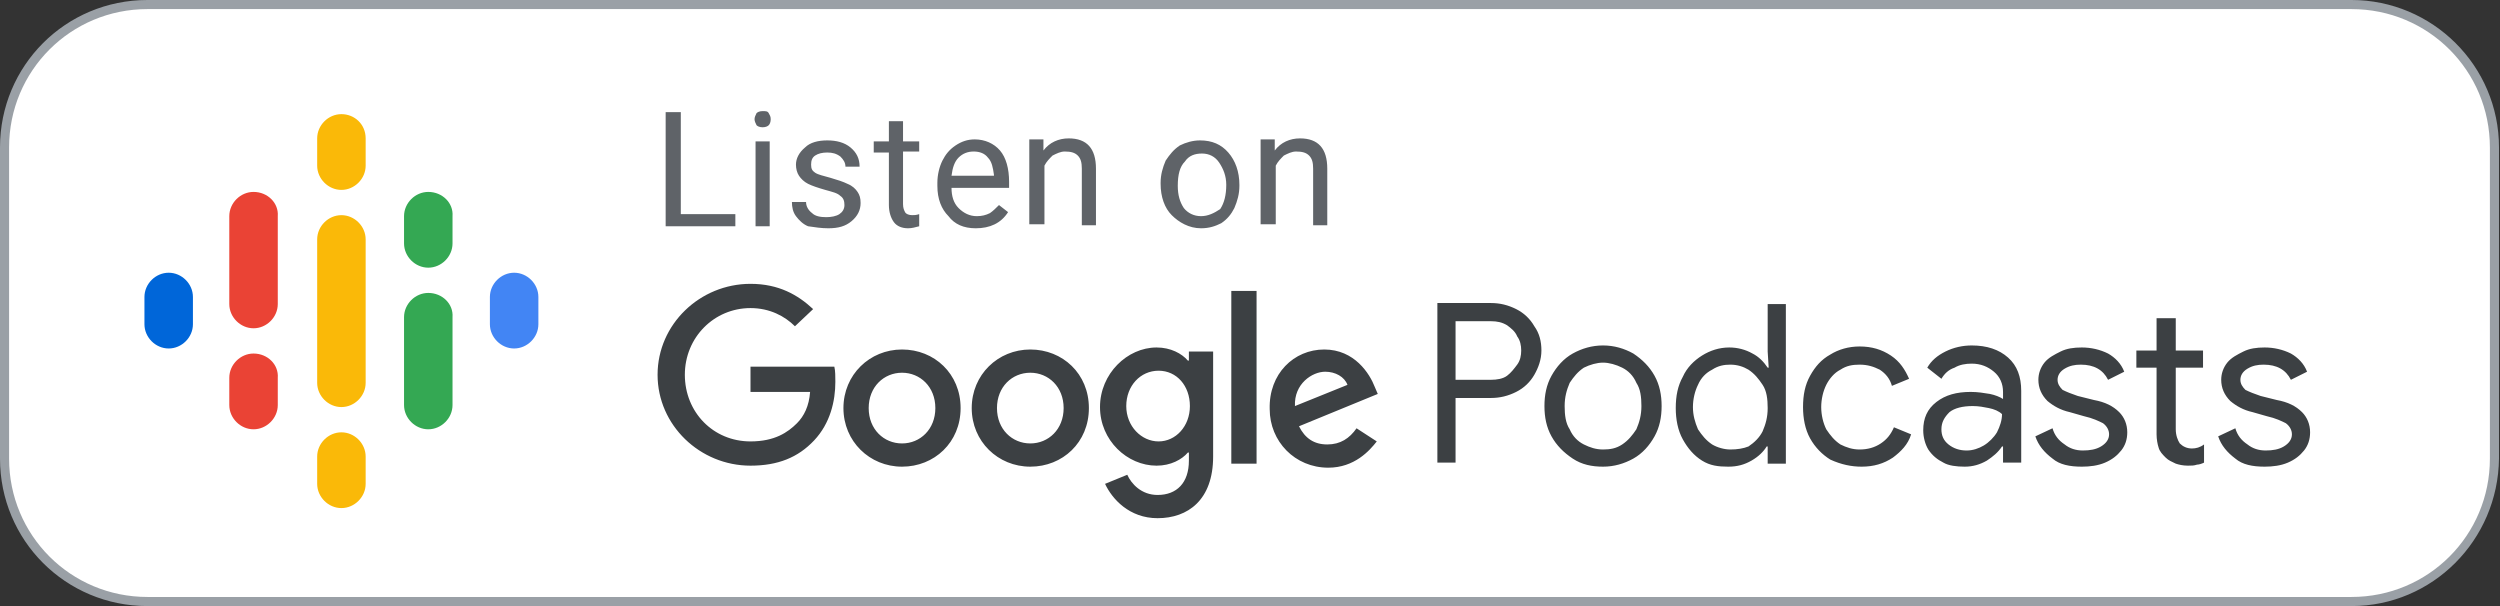
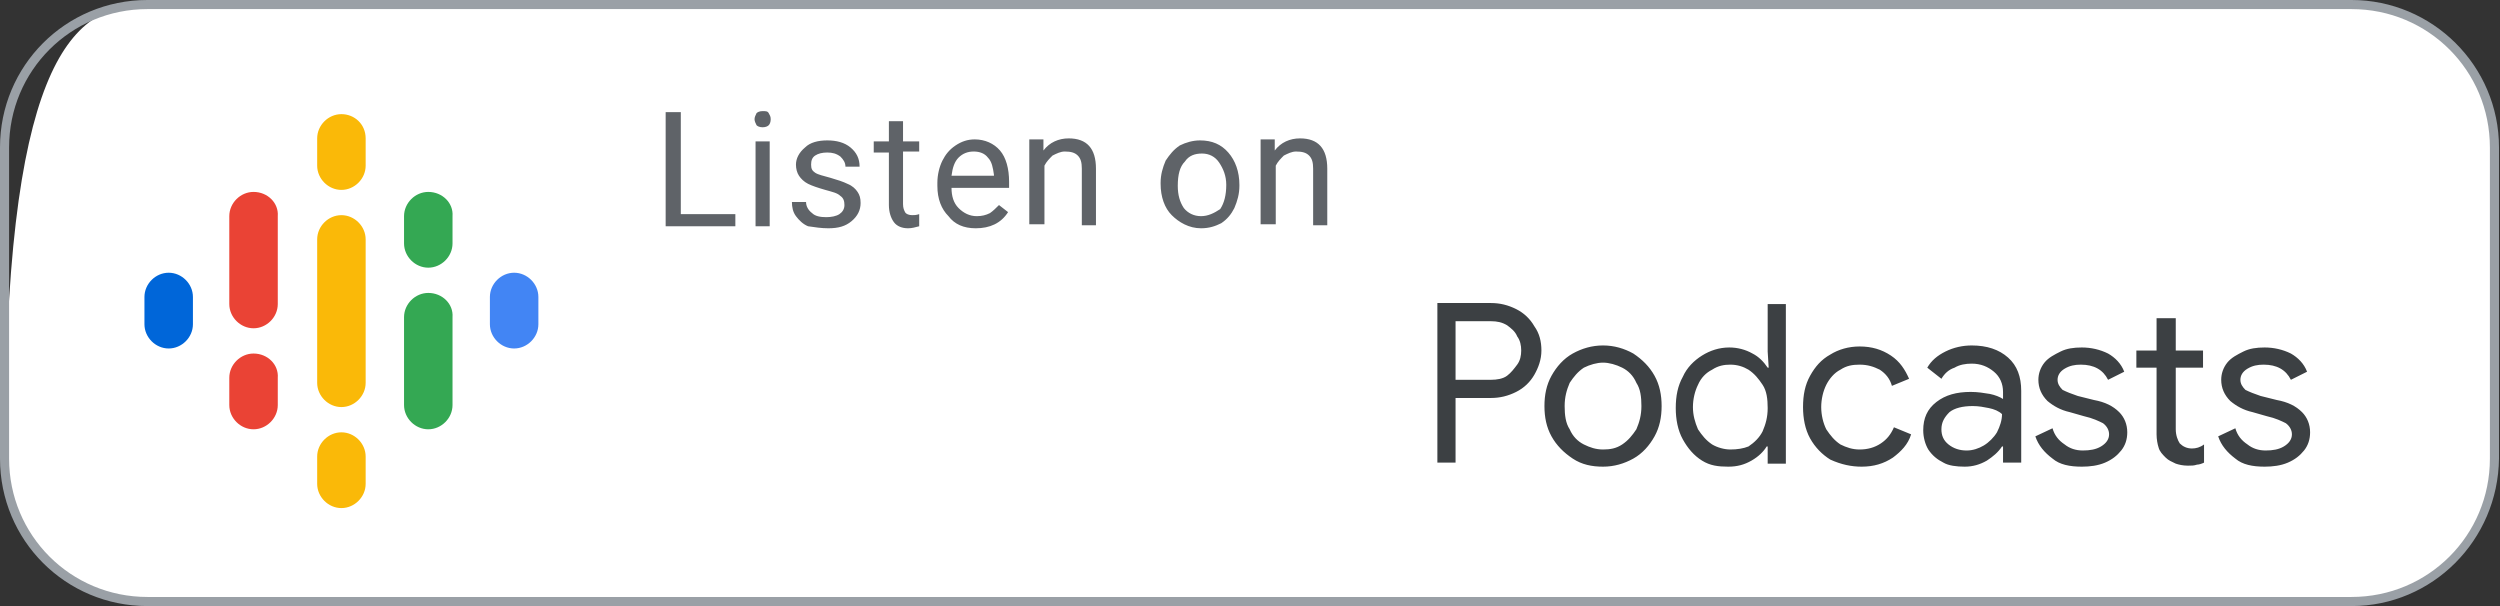
<svg xmlns="http://www.w3.org/2000/svg" version="1.1" id="Layer_1" x="0px" y="0px" width="247.5px" height="60px" viewBox="0 0 247.5 60" style="enable-background:new 0 0 247.5 60;" xml:space="preserve">
  <rect x="0" y="0" width="247.5" height="60" fill="#333333" stroke="none" />
  <style type="text/css">
	.st0{fill-rule:evenodd;clip-rule:evenodd;fill:#FFFFFF;}
	.st1{fill:#9AA0A6;}
	.st2{fill:none;}
	.st3{fill:#0066D9;}
	.st4{fill:#4285F4;}
	.st5{fill:#EA4335;}
	.st6{fill:#34A853;}
	.st7{fill:#FAB908;}
	.st8{fill:#3C4043;}
	.st9{fill:#5F6368;}
</style>
  <g id="EN_Google_Podcasts_Badge">
    <g id="Rectangle-Solid">
      <g>
-         <path id="Rectangle_00000155859661556520672130000004355306353893970873_" class="st0" d="M14.6,0.4h218.2     c7.8,0,14.1,6.3,14.1,14.1v30.8c0,7.8-6.3,14.1-14.1,14.1H14.6c-7.8,0-14.1-6.3-14.1-14.1V14.6C0.4,6.8,6.8,0.4,14.6,0.4z" />
+         <path id="Rectangle_00000155859661556520672130000004355306353893970873_" class="st0" d="M14.6,0.4h218.2     c7.8,0,14.1,6.3,14.1,14.1v30.8c0,7.8-6.3,14.1-14.1,14.1H14.6c-7.8,0-14.1-6.3-14.1-14.1C0.4,6.8,6.8,0.4,14.6,0.4z" />
        <path class="st1" d="M232.8,60H14.6C6.5,60,0,53.5,0,45.4V14.6C0,6.5,6.5,0,14.6,0h218.2c8,0,14.6,6.5,14.6,14.6v30.8     C247.3,53.5,240.8,60,232.8,60z M14.6,0.9C7,0.9,0.9,7,0.9,14.6v30.8C0.9,53,7,59.1,14.6,59.1h218.2c7.6,0,13.7-6.1,13.7-13.7     V14.6c0-7.6-6.1-13.7-13.7-13.7C232.8,0.9,14.6,0.9,14.6,0.9z" />
      </g>
    </g>
    <g id="Podcast_icon_final" transform="translate(6, 6)">
      <g id="logo_podcasts_192px">
        <rect id="Rectangle-path" x="6.5" y="3.5" class="st2" width="42.6" height="42.6" />
        <path id="Shape" class="st3" d="M10.7,21c-1.3,0-2.4,1.1-2.4,2.4v2.7c0,1.3,1.1,2.4,2.4,2.4s2.4-1.1,2.4-2.4v-2.7     C13.1,22.1,12,21,10.7,21z" />
        <path id="Shape_00000136383667684269130700000005722379261542282145_" class="st4" d="M44.9,21c-1.3,0-2.4,1.1-2.4,2.4v2.7     c0,1.3,1.1,2.4,2.4,2.4s2.4-1.1,2.4-2.4v-2.7C47.3,22.1,46.2,21,44.9,21z" />
        <path id="Shape_00000020379903995471332970000010650941479406874808_" class="st5" d="M19.1,29c-1.3,0-2.4,1.1-2.4,2.4v2.7     c0,1.3,1.1,2.4,2.4,2.4s2.4-1.1,2.4-2.4v-2.7C21.6,30.1,20.5,29,19.1,29z" />
        <path id="Shape_00000110438325803911758540000018216147616711421369_" class="st5" d="M19.1,13c-1.3,0-2.4,1.1-2.4,2.4v8.7l0,0     c0,1.3,1.1,2.4,2.4,2.4s2.4-1.1,2.4-2.4l0,0v-8.7C21.6,14.1,20.5,13,19.1,13z" />
        <path id="Shape_00000047776713230109757570000018442040874431002761_" class="st6" d="M36.4,13c-1.3,0-2.4,1.1-2.4,2.4v2.7     c0,1.3,1.1,2.4,2.4,2.4c1.3,0,2.4-1.1,2.4-2.4v-2.7C38.9,14.1,37.8,13,36.4,13z" />
        <path id="Shape_00000008116631033486139990000005465015137110898308_" class="st7" d="M27.8,5.3c-1.3,0-2.4,1.1-2.4,2.4v2.7     c0,1.3,1.1,2.4,2.4,2.4s2.4-1.1,2.4-2.4V7.7C30.2,6.3,29.1,5.3,27.8,5.3z" />
        <path id="Shape_00000019664386441523732420000014351041267341287826_" class="st7" d="M27.8,36.8c-1.3,0-2.4,1.1-2.4,2.4v2.7     c0,1.3,1.1,2.4,2.4,2.4s2.4-1.1,2.4-2.4v-2.7C30.2,37.9,29.1,36.8,27.8,36.8z" />
        <path id="Shape_00000133493695230341967680000013964124751926468536_" class="st6" d="M36.4,23c-1.3,0-2.4,1.1-2.4,2.4v8.7     c0,1.3,1.1,2.4,2.4,2.4c1.3,0,2.4-1.1,2.4-2.4v-8.7C38.9,24.1,37.8,23,36.4,23z" />
        <path id="Shape_00000127723248526704346360000016794913319815531915_" class="st7" d="M30.2,17.7c0-1.3-1.1-2.4-2.4-2.4     s-2.4,1.1-2.4,2.4l0,0v5.9V26v5.9l0,0c0,1.3,1.1,2.4,2.4,2.4s2.4-1.1,2.4-2.4l0,0V26v-2.4V17.7L30.2,17.7z" />
      </g>
    </g>
    <g id="Group" transform="translate(39, 15)">
      <polygon id="Rectangle-path_00000158728742413526947420000016144089171057535127_" class="st2" points="25.6,13.8 186.5,13.8     186.5,38.6 25.6,38.6   " />
      <path id="Podcasts" class="st8" d="M105.1,30.9v-6.5h3.5c0.9,0,1.7-0.2,2.5-0.6s1.4-1,1.8-1.7s0.7-1.5,0.7-2.4s-0.2-1.7-0.7-2.4    c-0.4-0.7-1-1.3-1.8-1.7s-1.6-0.6-2.5-0.6l0,0h-5.3v15.8h1.8V30.9z M108.6,22.6h-3.5v-5.8h3.5c0.6,0,1.1,0.1,1.6,0.4    c0.4,0.3,0.8,0.6,1,1.1c0.3,0.4,0.4,0.9,0.4,1.4s-0.1,1-0.4,1.4s-0.6,0.8-1,1.1S109.2,22.6,108.6,22.6L108.6,22.6z M119.7,31.2    c1.1,0,2.1-0.3,3-0.8s1.6-1.3,2.1-2.2c0.5-0.9,0.7-1.9,0.7-3s-0.2-2.1-0.7-3s-1.2-1.6-2.1-2.2c-0.9-0.5-1.9-0.8-3-0.8    s-2.1,0.3-3,0.8s-1.6,1.3-2.1,2.2c-0.5,0.9-0.7,1.9-0.7,3s0.2,2.1,0.7,3s1.2,1.6,2.1,2.2C117.6,31,118.6,31.2,119.7,31.2z     M119.7,29.5c-0.7,0-1.3-0.2-1.9-0.5s-1.1-0.8-1.4-1.5c-0.4-0.6-0.5-1.4-0.5-2.3s0.2-1.6,0.5-2.3c0.4-0.6,0.8-1.1,1.4-1.5    c0.6-0.3,1.3-0.5,1.9-0.5s1.3,0.2,1.9,0.5s1.1,0.8,1.4,1.5c0.4,0.6,0.5,1.4,0.5,2.3s-0.2,1.6-0.5,2.3c-0.4,0.6-0.8,1.1-1.4,1.5    S120.4,29.5,119.7,29.5z M132.1,31.2c0.9,0,1.6-0.2,2.3-0.6s1.2-0.9,1.5-1.4l0,0h0.1v1.7h1.8V15.1H136v4.7l0.1,1.6H136    c-0.4-0.6-0.9-1.1-1.5-1.4c-0.7-0.4-1.5-0.6-2.3-0.6c-1,0-1.9,0.3-2.7,0.8s-1.5,1.2-1.9,2.1c-0.5,0.9-0.7,1.9-0.7,3.1    c0,1.1,0.2,2.2,0.7,3.1c0.5,0.9,1.1,1.6,1.9,2.1S131.1,31.2,132.1,31.2z M132.3,29.5c-0.6,0-1.3-0.2-1.8-0.5    c-0.6-0.4-1-0.9-1.4-1.5c-0.3-0.7-0.5-1.4-0.5-2.2c0-0.8,0.2-1.6,0.5-2.2c0.3-0.7,0.8-1.2,1.4-1.5c0.6-0.4,1.2-0.5,1.8-0.5    c0.7,0,1.3,0.2,1.8,0.5c0.6,0.4,1,0.9,1.4,1.5s0.5,1.4,0.5,2.3s-0.2,1.6-0.5,2.3c-0.3,0.6-0.8,1.1-1.4,1.5    C133.6,29.4,133,29.5,132.3,29.5z M145.3,31.2c1.2,0,2.2-0.3,3.1-0.9c0.8-0.6,1.5-1.3,1.8-2.3l0,0l-1.7-0.7    c-0.3,0.7-0.7,1.2-1.3,1.6s-1.3,0.6-2.1,0.6c-0.7,0-1.3-0.2-1.9-0.5c-0.6-0.4-1-0.9-1.4-1.5c-0.3-0.6-0.5-1.4-0.5-2.2    c0-0.8,0.2-1.6,0.5-2.2s0.8-1.2,1.4-1.5c0.6-0.4,1.2-0.5,1.9-0.5c0.8,0,1.4,0.2,2,0.5c0.6,0.4,1,0.9,1.2,1.6l0,0l1.7-0.7    c-0.4-0.9-0.9-1.7-1.8-2.3s-1.9-0.9-3.1-0.9c-1.1,0-2.1,0.3-2.9,0.8c-0.9,0.5-1.5,1.2-2,2.1s-0.7,1.9-0.7,3.1    c0,1.1,0.2,2.2,0.7,3.1s1.2,1.6,2,2.1C143.3,31,144.3,31.2,145.3,31.2z M155.5,31.2c0.8,0,1.5-0.2,2.2-0.6    c0.6-0.4,1.1-0.8,1.5-1.4l0,0h0.1v1.6h1.8v-7.1c0-1.4-0.4-2.5-1.3-3.3c-0.9-0.8-2.1-1.2-3.6-1.2c-0.9,0-1.8,0.2-2.6,0.6    s-1.4,0.9-1.8,1.6l0,0l1.4,1.1c0.3-0.5,0.7-0.9,1.3-1.1c0.5-0.3,1.1-0.4,1.7-0.4c0.9,0,1.6,0.3,2.2,0.8c0.6,0.5,0.9,1.2,0.9,2l0,0    v0.7c-0.3-0.2-0.8-0.4-1.3-0.5c-0.6-0.1-1.2-0.2-1.9-0.2c-1.4,0-2.5,0.3-3.4,1s-1.3,1.6-1.3,2.8c0,0.7,0.2,1.4,0.5,1.9    c0.4,0.6,0.9,1,1.5,1.3C153.9,31.1,154.7,31.2,155.5,31.2z M155.7,29.6c-0.7,0-1.3-0.2-1.8-0.6s-0.7-0.9-0.7-1.5    c0-0.7,0.3-1.2,0.8-1.7c0.5-0.4,1.3-0.6,2.3-0.6c0.6,0,1.1,0.1,1.6,0.2s1,0.3,1.3,0.6c0,0.6-0.2,1.2-0.5,1.8    c-0.3,0.5-0.8,1-1.3,1.3C156.9,29.4,156.3,29.6,155.7,29.6z M167.1,31.2c0.8,0,1.6-0.1,2.3-0.4s1.2-0.7,1.6-1.2    c0.4-0.5,0.6-1.1,0.6-1.8c0-0.8-0.3-1.5-0.8-2c-0.6-0.6-1.4-1-2.5-1.2l0,0l-1.6-0.4c-0.6-0.2-1.1-0.4-1.5-0.6    c-0.3-0.3-0.5-0.6-0.5-1s0.2-0.8,0.7-1.1s1-0.4,1.6-0.4c1.3,0,2.2,0.5,2.7,1.5l0,0l1.6-0.8c-0.3-0.8-0.9-1.4-1.6-1.8    c-0.8-0.4-1.7-0.6-2.6-0.6c-0.8,0-1.5,0.1-2.1,0.4s-1.2,0.6-1.6,1.1c-0.4,0.5-0.6,1.1-0.6,1.7c0,0.8,0.3,1.5,0.9,2.1    c0.6,0.5,1.3,0.9,2.2,1.1l0,0l1.4,0.4c0.9,0.2,1.5,0.5,1.9,0.7c0.4,0.3,0.6,0.7,0.6,1.1c0,0.5-0.3,0.9-0.8,1.2    c-0.5,0.3-1.1,0.4-1.8,0.4s-1.3-0.2-1.8-0.6c-0.6-0.4-1-0.9-1.2-1.6l0,0l-1.7,0.8c0.3,0.9,0.9,1.6,1.7,2.2    C164.9,31,165.9,31.2,167.1,31.2z M177.6,31.1c0.4,0,0.6,0,0.9-0.1c0.2,0,0.5-0.1,0.7-0.2l0,0V29c-0.4,0.3-0.8,0.4-1.2,0.4    c-0.5,0-0.9-0.2-1.2-0.5c-0.2-0.3-0.4-0.8-0.4-1.4l0,0v-6.1h2.7v-1.7h-2.7v-3.2h-1.9v3.2h-2v1.7h2V28c0,0.5,0.1,1,0.2,1.3    c0.1,0.4,0.4,0.7,0.7,1s0.6,0.4,1,0.6C176.7,31,177.1,31.1,177.6,31.1z M185.2,31.2c0.8,0,1.6-0.1,2.3-0.4s1.2-0.7,1.6-1.2    c0.4-0.5,0.6-1.1,0.6-1.8c0-0.8-0.3-1.5-0.8-2c-0.6-0.6-1.4-1-2.5-1.2l0,0l-1.6-0.4c-0.6-0.2-1.1-0.4-1.5-0.6    c-0.3-0.3-0.5-0.6-0.5-1s0.2-0.8,0.7-1.1c0.5-0.3,1-0.4,1.6-0.4c1.3,0,2.2,0.5,2.7,1.5l0,0l1.6-0.8c-0.3-0.8-0.9-1.4-1.6-1.8    c-0.8-0.4-1.7-0.6-2.6-0.6c-0.8,0-1.5,0.1-2.1,0.4s-1.2,0.6-1.6,1.1c-0.4,0.5-0.6,1.1-0.6,1.7c0,0.8,0.3,1.5,0.9,2.1    c0.6,0.5,1.3,0.9,2.2,1.1l0,0l1.4,0.4c0.9,0.2,1.5,0.5,1.9,0.7c0.4,0.3,0.6,0.7,0.6,1.1c0,0.5-0.3,0.9-0.8,1.2    c-0.5,0.3-1.1,0.4-1.8,0.4s-1.3-0.2-1.8-0.6c-0.6-0.4-1-0.9-1.2-1.6l0,0l-1.7,0.8c0.3,0.9,0.9,1.6,1.7,2.2    C183,31,184,31.2,185.2,31.2z" />
-       <path id="Combined-Shape" class="st8" d="M75.5,19.4c1.4,0,2.5,0.6,3.1,1.3h0.1v-0.9h2.4v10.4c0,4.3-2.5,6.1-5.5,6.1    c-2.8,0-4.5-1.9-5.2-3.4l2.2-0.9c0.4,0.9,1.4,2,3,2c1.9,0,3.1-1.2,3.1-3.4v-0.8h-0.1c-0.6,0.7-1.7,1.3-3.1,1.3    c-2.9,0-5.6-2.5-5.6-5.8S72.6,19.4,75.5,19.4z M50.3,19.6c3.2,0,5.8,2.4,5.8,5.8s-2.6,5.8-5.8,5.8s-5.8-2.5-5.8-5.8    S47.1,19.6,50.3,19.6z M63,19.6c3.2,0,5.8,2.4,5.8,5.8s-2.6,5.8-5.8,5.8s-5.8-2.5-5.8-5.8C57.2,22.1,59.8,19.6,63,19.6z     M92.1,19.6c3,0,4.5,2.4,5,3.7l0.3,0.7l-7.8,3.2c0.6,1.2,1.5,1.8,2.8,1.8s2.2-0.6,2.9-1.6l2,1.3c-0.7,0.9-2.2,2.6-4.8,2.6    c-3.3,0-5.8-2.6-5.8-5.8C86.6,22,89.1,19.6,92.1,19.6z M35.3,13.1c2.8,0,4.7,1.1,6.2,2.5l-1.8,1.7c-1-1-2.5-1.8-4.4-1.8    c-3.6,0-6.5,2.9-6.5,6.6s2.8,6.6,6.5,6.6c2.4,0,3.7-0.9,4.6-1.8c0.7-0.7,1.2-1.7,1.3-3.1h-5.9v-2.5h8.3c0.1,0.4,0.1,1,0.1,1.5    c0,1.9-0.5,4.1-2.1,5.8s-3.6,2.5-6.3,2.5c-5,0-9.2-4-9.2-9C26.1,17.1,30.3,13.1,35.3,13.1z M85.4,13.8v17.1h-2.5V13.8H85.4z     M50.3,21.9c-1.8,0-3.3,1.4-3.3,3.5s1.5,3.5,3.3,3.5s3.3-1.4,3.3-3.5S52.1,21.9,50.3,21.9z M63,21.9c-1.8,0-3.3,1.4-3.3,3.5    s1.5,3.5,3.3,3.5c1.8,0,3.3-1.4,3.3-3.5S64.8,21.9,63,21.9z M75.7,21.7c-1.8,0-3.2,1.5-3.2,3.5s1.5,3.5,3.2,3.5s3.1-1.5,3.1-3.5    C78.8,23.2,77.5,21.7,75.7,21.7z M92.2,21.8c-1.3,0-3.1,1.2-3,3.4l5.2-2.1C94.1,22.3,93.2,21.8,92.2,21.8z" />
    </g>
    <path id="Listenon" class="st9" d="M72.8,22.4v-1.2h-5.4V11.1h-1.5v11.3C65.9,22.4,72.8,22.4,72.8,22.4z M75.5,12.6   c0.3,0,0.5-0.1,0.6-0.2s0.2-0.3,0.2-0.6s-0.1-0.4-0.2-0.6S75.8,11,75.5,11s-0.5,0.1-0.6,0.2c-0.1,0.2-0.2,0.4-0.2,0.6   s0.1,0.4,0.2,0.6C75,12.5,75.2,12.6,75.5,12.6z M76.2,22.4V14h-1.4v8.4H76.2z M82,22.6c1,0,1.7-0.2,2.3-0.7   c0.6-0.5,0.9-1.1,0.9-1.8c0-0.5-0.1-0.8-0.3-1.1c-0.2-0.3-0.5-0.6-1-0.8c-0.4-0.2-1-0.4-1.7-0.6s-1.2-0.3-1.5-0.5s-0.4-0.4-0.4-0.8   s0.1-0.7,0.4-0.9s0.7-0.3,1.2-0.3s0.9,0.1,1.3,0.4c0.3,0.3,0.5,0.6,0.5,1l0,0h1.4c0-0.8-0.3-1.4-0.9-1.9s-1.4-0.7-2.3-0.7   s-1.7,0.2-2.2,0.7c-0.6,0.5-0.9,1.1-0.9,1.7c0,0.4,0.1,0.8,0.3,1.1c0.2,0.3,0.5,0.6,0.9,0.8c0.4,0.2,1,0.4,1.7,0.6s1.2,0.3,1.5,0.6   c0.3,0.2,0.4,0.5,0.4,0.9s-0.2,0.7-0.5,0.9c-0.3,0.2-0.8,0.3-1.3,0.3c-0.6,0-1.1-0.1-1.4-0.4c-0.4-0.3-0.6-0.7-0.6-1.1l0,0h-1.4   c0,0.5,0.1,1,0.4,1.4s0.7,0.8,1.2,1C80.7,22.5,81.3,22.6,82,22.6z M89.9,22.6c0.4,0,0.7-0.1,1.1-0.2l0,0v-1.2   c-0.3,0.1-0.5,0.1-0.7,0.1c-0.3,0-0.6-0.1-0.7-0.3c-0.1-0.2-0.2-0.4-0.2-0.8l0,0V15H91v-1h-1.6v-2H88v2h-1.5v1.1H88v5.2   c0,0.7,0.2,1.3,0.5,1.7C88.8,22.4,89.3,22.6,89.9,22.6z M96.6,22.6c1.4,0,2.5-0.5,3.2-1.6l0,0l-0.9-0.7c-0.3,0.3-0.6,0.6-0.9,0.8   c-0.4,0.2-0.8,0.3-1.3,0.3c-0.7,0-1.3-0.3-1.8-0.8s-0.7-1.2-0.7-2l0,0h5.7V18c0-1.3-0.3-2.4-0.9-3.1s-1.5-1.1-2.5-1.1   c-0.7,0-1.3,0.2-1.9,0.6c-0.6,0.4-1,0.9-1.3,1.5s-0.5,1.4-0.5,2.2l0,0v0.3c0,1.3,0.4,2.3,1.1,3C94.5,22.2,95.4,22.6,96.6,22.6z    M98.4,17.4h-4.2c0.1-0.8,0.3-1.4,0.7-1.8c0.4-0.4,0.9-0.6,1.5-0.6s1.1,0.2,1.4,0.6c0.4,0.4,0.5,1,0.6,1.7l0,0V17.4z M103.4,22.4   v-6c0.2-0.4,0.5-0.7,0.8-1c0.4-0.2,0.8-0.4,1.2-0.4c0.6,0,1,0.1,1.3,0.4c0.3,0.3,0.4,0.7,0.4,1.3l0,0v5.6h1.4v-5.6c0-2-0.9-3-2.7-3   c-1,0-1.9,0.4-2.5,1.2l0,0v-1.1h-1.4v8.4h1.5V22.4z M118.9,22.6c0.8,0,1.4-0.2,2-0.5c0.6-0.4,1-0.9,1.3-1.5   c0.3-0.7,0.5-1.4,0.5-2.2l0,0v-0.1c0-1.3-0.4-2.4-1.1-3.2s-1.6-1.2-2.8-1.2c-0.7,0-1.4,0.2-2,0.5c-0.6,0.4-1,0.9-1.4,1.5   c-0.3,0.7-0.5,1.4-0.5,2.2l0,0v0.1c0,1.3,0.4,2.4,1.1,3.1S117.7,22.6,118.9,22.6z M118.9,21.4c-0.7,0-1.3-0.3-1.7-0.8   c-0.4-0.6-0.6-1.3-0.6-2.2c0-1.1,0.2-1.9,0.7-2.4c0.4-0.6,1-0.8,1.7-0.8s1.3,0.3,1.7,0.9c0.4,0.6,0.7,1.3,0.7,2.2   c0,1-0.2,1.8-0.6,2.4C120.2,21.1,119.6,21.4,118.9,21.4z M126.3,22.4v-6c0.2-0.4,0.5-0.7,0.8-1c0.4-0.2,0.8-0.4,1.2-0.4   c0.6,0,1,0.1,1.3,0.4c0.3,0.3,0.4,0.7,0.4,1.3l0,0v5.6h1.4v-5.6c0-2-0.9-3-2.7-3c-1,0-1.9,0.4-2.5,1.2l0,0v-1.1h-1.4v8.4h1.5V22.4z   " />
  </g>
</svg>